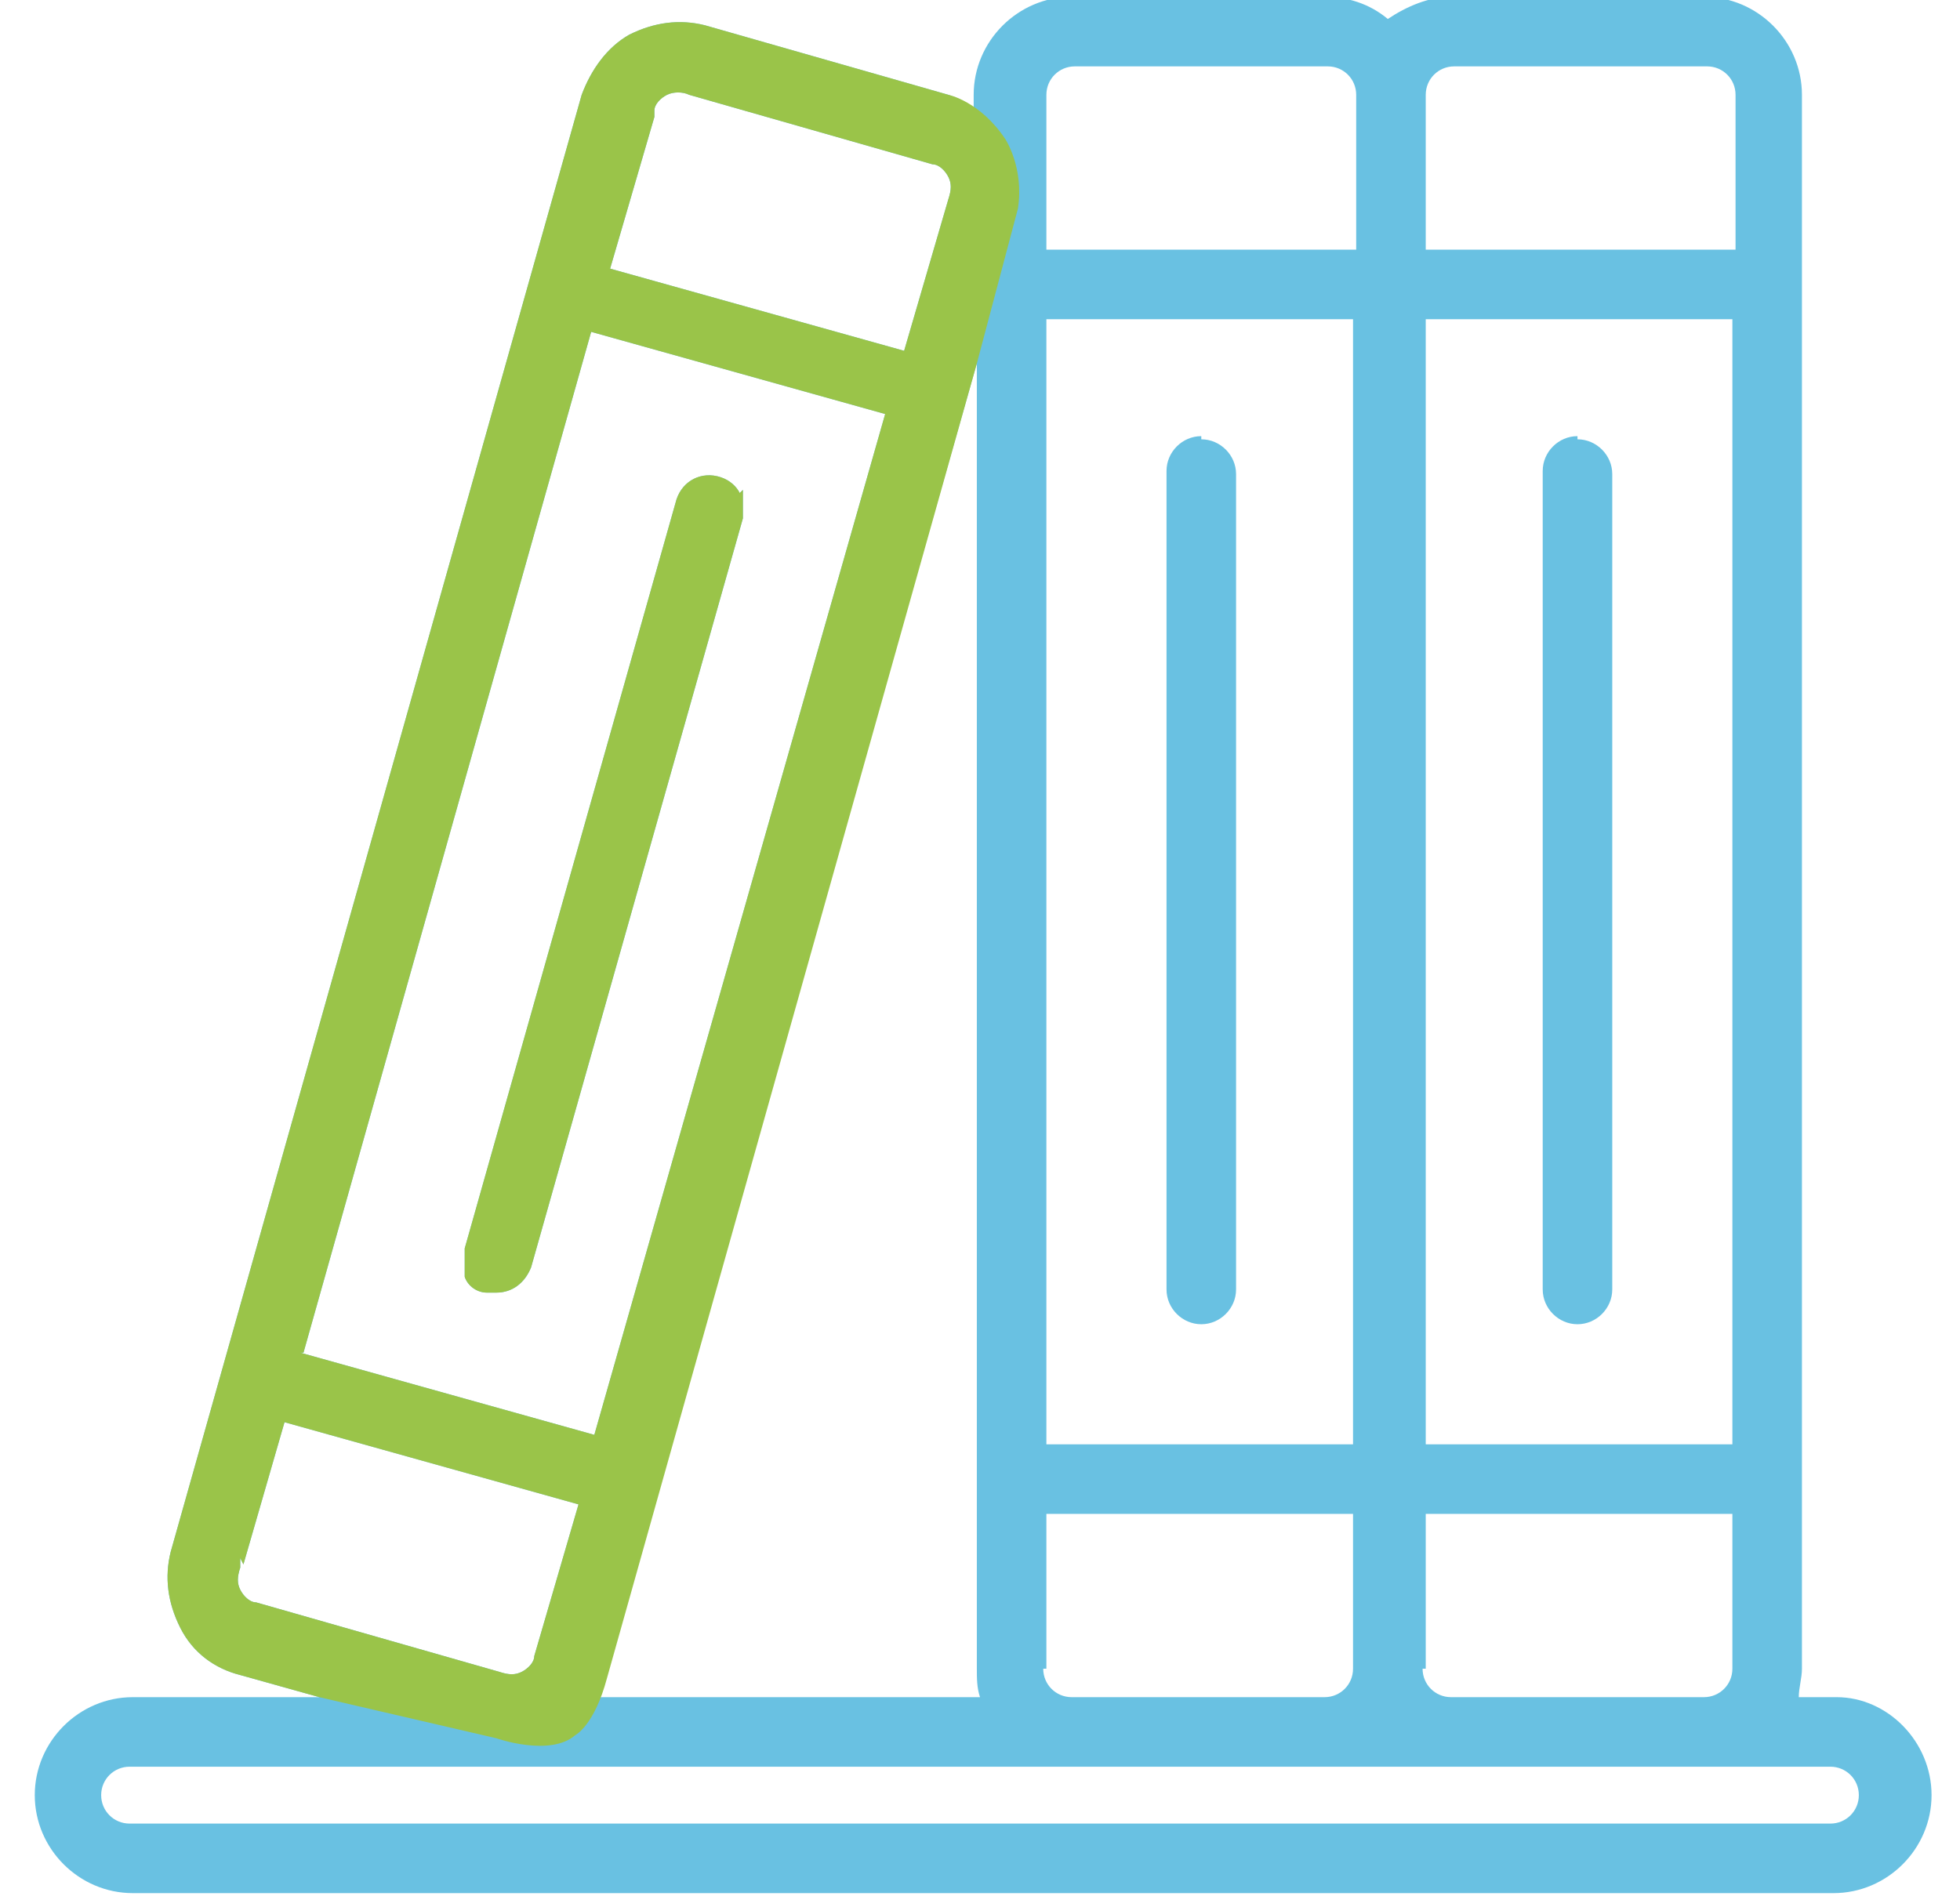
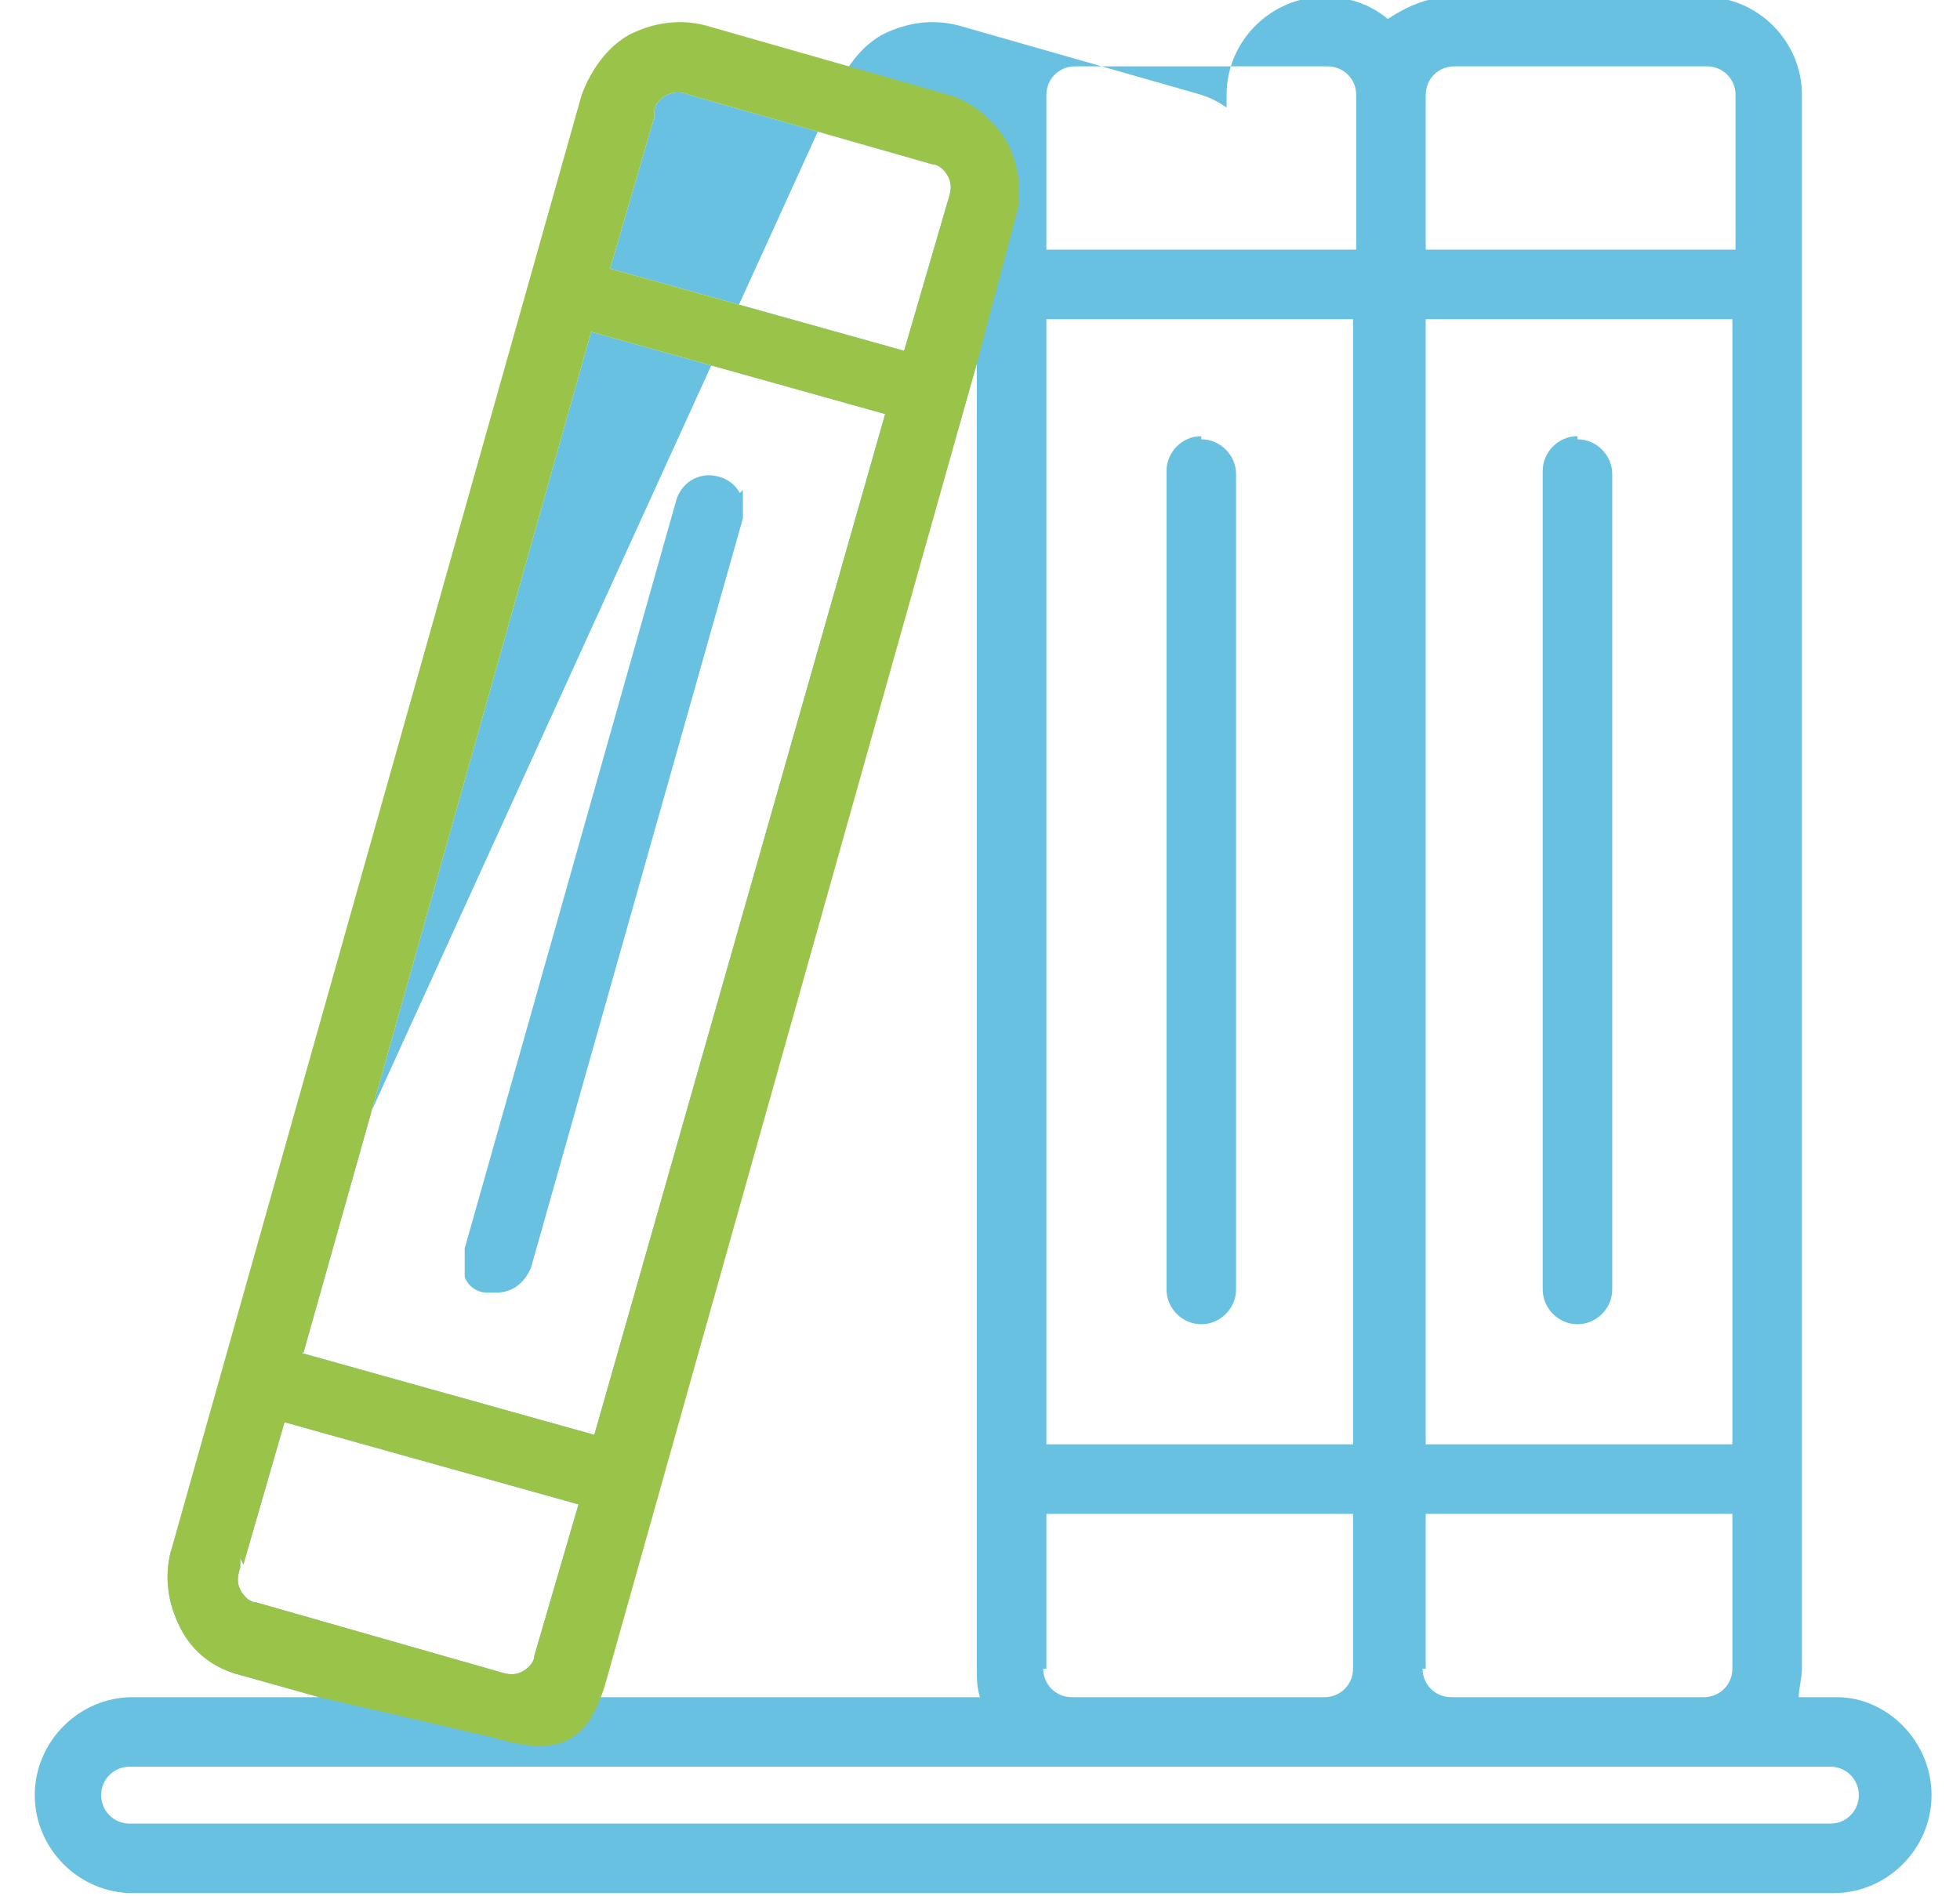
<svg xmlns="http://www.w3.org/2000/svg" id="Layer_1" version="1.1" viewBox="0 0 62 60">
  <defs>
    <style> .st0 { fill: #69c1e2; } .st1 { fill: #9ac449; } </style>
  </defs>
  <g>
    <path class="st0" d="M23.4,15.6c-.1-.2-.3-.4-.6-.5h0c-.6-.2-1.2.1-1.4.7l-6.7,23.7c0,.3,0,.6,0,.9.1.3.4.5.7.5.1,0,.2,0,.3,0,.5,0,.9-.3,1.1-.8l6.7-23.7c0-.3,0-.6,0-.9Z" />
-     <path class="st0" d="M58,53.7h-1.1c0-.3.1-.6.1-.9V3c0-1.7-1.4-3.1-3.1-3.1h-8c-.7,0-1.4.3-2,.7-.6-.5-1.3-.7-2-.7h-8c-1.7,0-3.1,1.4-3.1,3.1v.4c-.3-.2-.5-.3-.8-.4l-7.7-2.2c-.8-.2-1.6-.1-2.4.3-.7.4-1.2,1.1-1.5,1.9L5.4,49.1c-.2.8-.1,1.6.3,2.4s1.1,1.3,1.9,1.5l2.5.7h-5.9c-1.7,0-3.1,1.4-3.1,3.1s1.4,3.1,3.1,3.1h53.8c1.7,0,3.1-1.4,3.1-3.1s-1.4-3.1-3-3.1ZM7.7,49.5l1.3-4.5,9.3,2.6-1.4,4.8c0,.2-.2.4-.4.5-.2.1-.4.1-.7,0l-7.7-2.2c-.2,0-.4-.2-.5-.4-.1-.2-.1-.4,0-.7v-.3c0,0,0,0,0,0ZM31,53.7h-12.2c.1-.2.2-.4.3-.7L30.9,11.5v41.3c0,.3,0,.6.1.9ZM9.6,42.8L18.7,10.5l9.3,2.6-9.2,32.3-9.3-2.6ZM20.7,3.5c0-.2.2-.4.4-.5.2-.1.5-.1.7,0l7.7,2.2c.2,0,.4.2.5.4.1.2.1.4,0,.7l-1.4,4.8-9.3-2.6,1.4-4.8h0ZM33.1,7.9V3c0-.5.4-.9.9-.9h8c.5,0,.9.4.9.9v4.9h-9.7ZM33.1,45.7V10.1h9.7v35.6h-9.7ZM33.1,52.8v-4.9h9.7v4.9c0,.5-.4.9-.9.9h-8c-.5,0-.9-.4-.9-.9ZM45.1,7.9V3c0-.5.4-.9.9-.9h8c.5,0,.9.4.9.9v4.9h-9.7ZM45.1,45.7V10.1h9.7v35.6h-9.7ZM45.1,52.8v-4.9h9.7v4.9c0,.5-.4.9-.9.9h-8c-.5,0-.9-.4-.9-.9ZM58.8,56.8c0,.5-.4.9-.9.9H4.1c-.5,0-.9-.4-.9-.9s.4-.9.9-.9h53.8c.5,0,.9.4.9.9Z" />
+     <path class="st0" d="M58,53.7h-1.1c0-.3.1-.6.1-.9V3c0-1.7-1.4-3.1-3.1-3.1h-8c-.7,0-1.4.3-2,.7-.6-.5-1.3-.7-2-.7c-1.7,0-3.1,1.4-3.1,3.1v.4c-.3-.2-.5-.3-.8-.4l-7.7-2.2c-.8-.2-1.6-.1-2.4.3-.7.4-1.2,1.1-1.5,1.9L5.4,49.1c-.2.8-.1,1.6.3,2.4s1.1,1.3,1.9,1.5l2.5.7h-5.9c-1.7,0-3.1,1.4-3.1,3.1s1.4,3.1,3.1,3.1h53.8c1.7,0,3.1-1.4,3.1-3.1s-1.4-3.1-3-3.1ZM7.7,49.5l1.3-4.5,9.3,2.6-1.4,4.8c0,.2-.2.4-.4.5-.2.1-.4.1-.7,0l-7.7-2.2c-.2,0-.4-.2-.5-.4-.1-.2-.1-.4,0-.7v-.3c0,0,0,0,0,0ZM31,53.7h-12.2c.1-.2.2-.4.3-.7L30.9,11.5v41.3c0,.3,0,.6.1.9ZM9.6,42.8L18.7,10.5l9.3,2.6-9.2,32.3-9.3-2.6ZM20.7,3.5c0-.2.2-.4.4-.5.2-.1.5-.1.7,0l7.7,2.2c.2,0,.4.2.5.4.1.2.1.4,0,.7l-1.4,4.8-9.3-2.6,1.4-4.8h0ZM33.1,7.9V3c0-.5.4-.9.9-.9h8c.5,0,.9.4.9.9v4.9h-9.7ZM33.1,45.7V10.1h9.7v35.6h-9.7ZM33.1,52.8v-4.9h9.7v4.9c0,.5-.4.9-.9.9h-8c-.5,0-.9-.4-.9-.9ZM45.1,7.9V3c0-.5.4-.9.9-.9h8c.5,0,.9.4.9.9v4.9h-9.7ZM45.1,45.7V10.1h9.7v35.6h-9.7ZM45.1,52.8v-4.9h9.7v4.9c0,.5-.4.9-.9.9h-8c-.5,0-.9-.4-.9-.9ZM58.8,56.8c0,.5-.4.9-.9.9H4.1c-.5,0-.9-.4-.9-.9s.4-.9.9-.9h53.8c.5,0,.9.4.9.9Z" />
    <path class="st0" d="M49.9,13.8c-.6,0-1.1.5-1.1,1.1v25.9c0,.6.5,1.1,1.1,1.1s1.1-.5,1.1-1.1V15c0-.6-.5-1.1-1.1-1.1Z" />
    <path class="st0" d="M38,13.8c-.6,0-1.1.5-1.1,1.1v25.9c0,.6.5,1.1,1.1,1.1s1.1-.5,1.1-1.1V15c0-.6-.5-1.1-1.1-1.1Z" />
  </g>
  <g>
-     <path class="st1" d="M23.4,15.6c-.1-.2-.3-.4-.6-.5h0c-.6-.2-1.2.1-1.4.7l-6.7,23.7c0,.3,0,.6,0,.9.1.3.4.5.7.5.1,0,.2,0,.3,0,.5,0,.9-.3,1.1-.8l6.7-23.7c0-.3,0-.6,0-.9Z" />
    <path class="st1" d="M32.2,6.6c.2-1.3-.4-2.2-.4-2.2-.8-1.2-1.8-1.4-1.8-1.4l-7.7-2.2c-.8-.2-1.6-.1-2.4.3-.7.4-1.2,1.1-1.5,1.9L5.4,49.1c-.2.8-.1,1.6.3,2.4s1.1,1.3,1.9,1.5l2.5.7,5.6,1.3s1.7.6,2.5-.1c0,0,.6-.3,1-1.8L30.9,11.5l1.3-4.9ZM7.7,49.5l1.3-4.5,9.3,2.6-1.4,4.8c0,.2-.2.4-.4.5-.2.1-.4.1-.7,0l-7.7-2.2c-.2,0-.4-.2-.5-.4-.1-.2-.1-.4,0-.7v-.3c0,0,0,0,0,0ZM9.6,42.8L18.7,10.5l9.3,2.6-9.2,32.3-9.3-2.6ZM20.7,3.5c0-.2.2-.4.4-.5.2-.1.5-.1.7,0l7.7,2.2c.2,0,.4.2.5.4.1.2.1.4,0,.7l-1.4,4.8-9.3-2.6,1.4-4.8h0Z" />
  </g>
</svg>